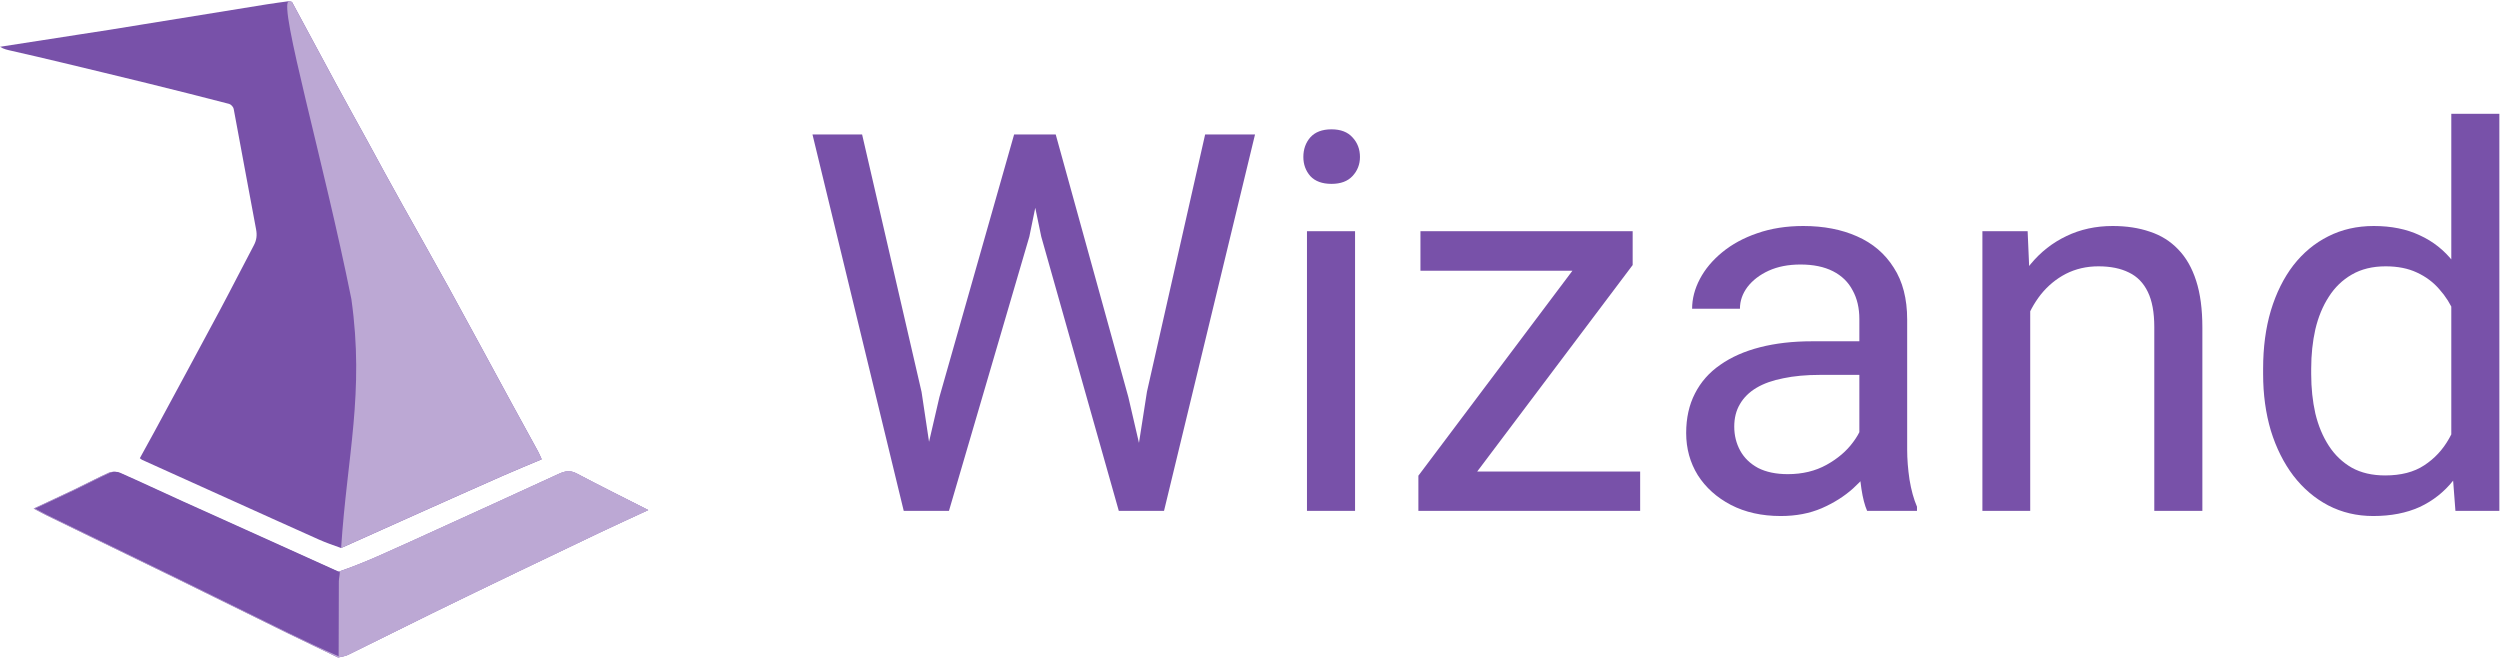
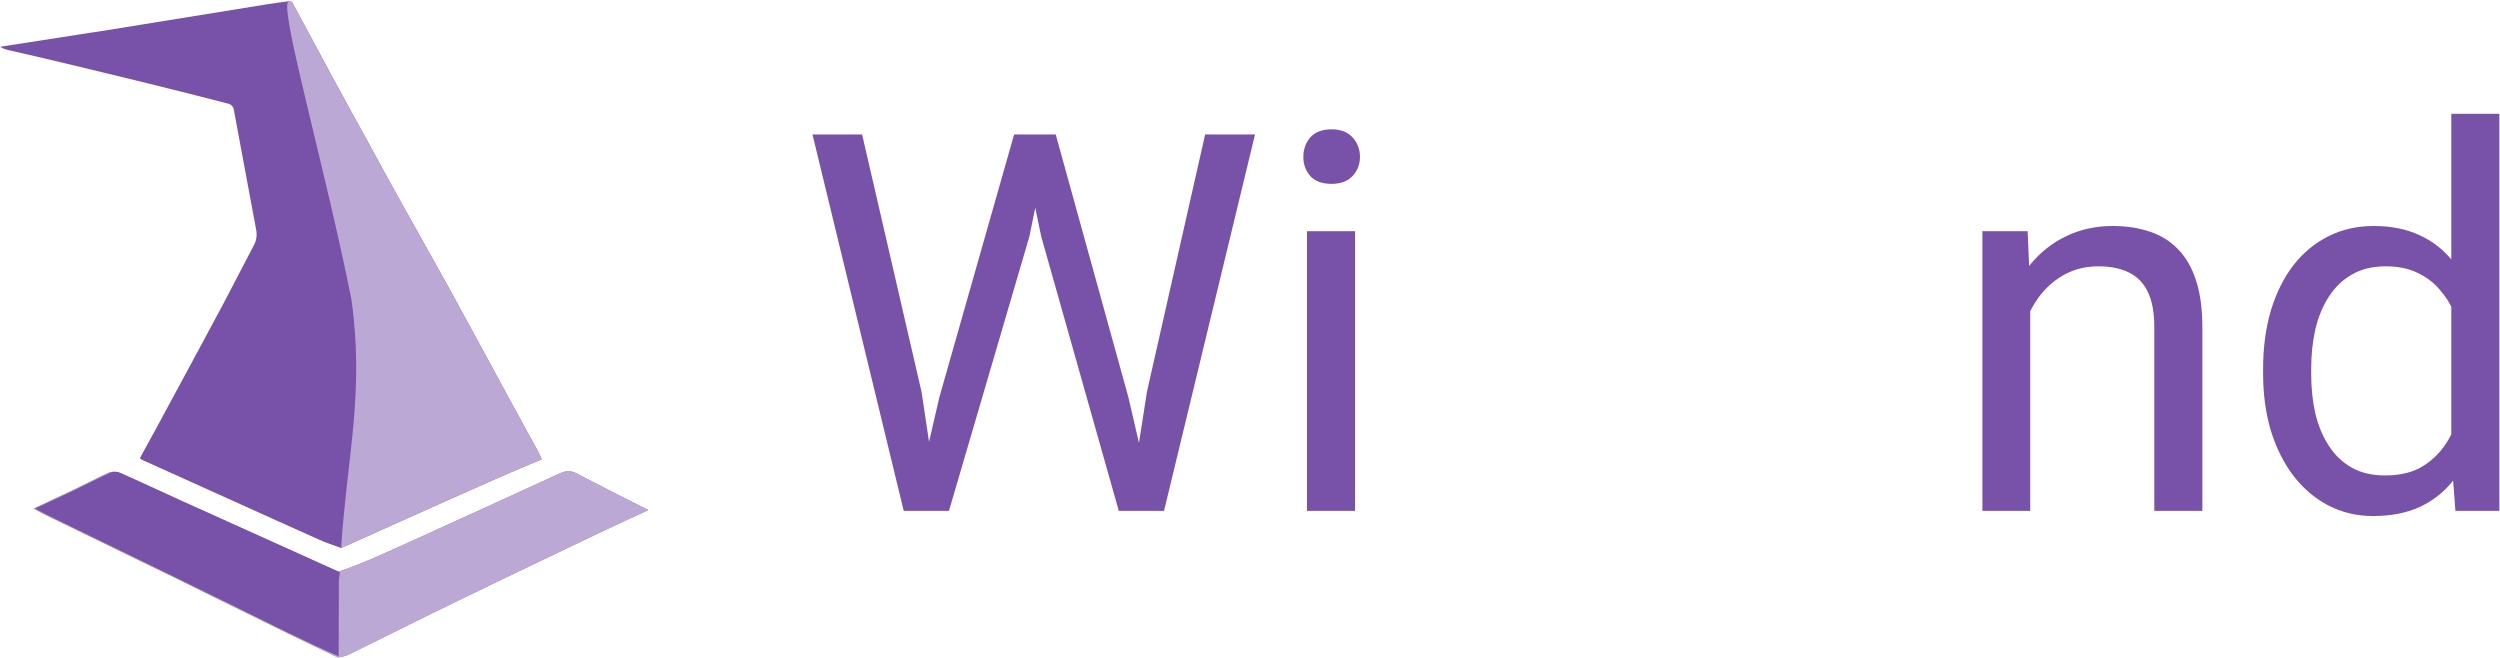
<svg xmlns="http://www.w3.org/2000/svg" width="1889" height="497" viewBox="0 0 1889 497" fill="none">
  <path d="M255.487 432.085C215.937 414.282 176.372 396.511 136.844 378.66C121.084 371.542 105.451 364.14 89.632 357.16C87.535 356.235 84.318 356.25 82.23 357.187C73.431 361.136 64.903 365.684 56.201 369.854C46.217 374.638 36.153 379.254 25.438 384.264C28.871 386.09 31.712 387.716 34.648 389.145C66.949 404.867 99.293 420.5 131.568 436.273C160.113 450.224 188.566 464.365 217.101 478.336C229.623 484.467 242.249 490.387 255.451 496.82C257.946 496.176 260.637 495.934 262.904 494.823C284.245 484.368 305.475 473.684 326.815 463.225C347.833 452.924 368.924 442.771 390.015 432.619C410.679 422.673 431.359 412.76 452.078 402.929C464.434 397.067 476.879 391.392 489.801 385.393C471.65 376.17 453.521 367.182 435.638 357.729C430.66 355.097 426.713 356.004 422.078 358.142C391.442 372.272 360.729 386.236 330.025 400.22C315.202 406.971 300.393 413.757 285.488 420.321C275.757 424.607 265.865 428.523 255.487 432.085ZM277.399 106.082C269.486 91.689 261.496 77.338 253.676 62.895C242.635 42.503 231.725 22.04 220.703 1.637C220.488 1.239 219.581 1.216 218.149 0.919C212.635 1.698 207.107 2.387 201.61 3.272C170.3 8.31 138.994 13.379 107.692 18.47C91.465 21.109 75.249 23.814 58.205 26.311C38.804 29.327 19.402 32.343 -0 35.359C2.925 37.183 5.795 37.736 8.642 38.384C21.099 41.219 33.55 44.083 46.705 47.258C68.048 52.413 89.408 57.498 110.728 62.744C131.548 67.867 152.34 73.102 173.092 78.49C174.51 78.858 176.284 80.76 176.556 82.201C182.288 112.553 187.746 142.956 193.496 173.304C194.324 177.671 193.914 181.369 191.853 185.26C183.151 201.686 174.768 218.281 166.001 234.672C149.704 265.143 133.229 295.52 116.806 325.924C113.135 332.72 109.37 339.465 105.659 346.216C106.562 346.884 106.919 347.258 107.355 347.455C128.715 357.108 150.081 366.748 171.448 376.385C194.617 386.836 217.766 397.33 240.974 407.694C246.213 410.034 251.656 411.914 257.749 414.077C276.848 405.504 295.937 396.907 315.049 388.365C336.605 378.731 358.157 369.089 379.76 359.564C389.442 355.296 399.246 351.303 409.319 347.049C408.259 344.751 407.537 342.917 406.601 341.2C399.842 328.801 393.008 316.444 386.257 304.041C370.534 275.156 354.943 246.198 339.108 217.374C327.677 196.567 315.906 175.947 304.349 155.209C295.374 139.103 286.495 122.943 277.399 106.082Z" fill="#7851A9" />
  <path d="M255.487 432.085C215.937 414.282 176.372 396.511 136.844 378.66C121.084 371.543 105.451 364.14 89.632 357.16C87.535 356.235 84.318 356.25 82.23 357.187C73.431 361.136 64.903 365.684 56.201 369.854C46.217 374.638 36.153 379.254 25.438 384.264C28.871 386.09 31.712 387.716 34.648 389.145C66.949 404.867 99.293 420.5 131.568 436.273C160.113 450.224 188.566 464.365 217.101 478.336C229.623 484.467 242.249 490.387 255.451 496.82C257.946 496.176 260.637 495.934 262.904 494.823C284.245 484.368 305.475 473.684 326.815 463.225C347.833 452.924 368.924 442.771 390.015 432.619C410.679 422.673 431.359 412.76 452.078 402.929C464.434 397.067 476.879 391.392 489.801 385.393C471.65 376.17 453.521 367.182 435.638 357.729C430.66 355.097 426.713 356.004 422.078 358.142C391.442 372.272 360.729 386.236 330.025 400.22C315.202 406.971 300.393 413.757 285.488 420.321C275.757 424.607 265.865 428.523 255.487 432.085ZM277.399 106.082C269.486 91.689 261.496 77.338 253.676 62.895C242.635 42.503 231.725 22.04 220.703 1.637C220.488 1.239 219.581 1.216 218.149 0.919C210.317 4.194 244.5 121.5 265.5 226C275.5 297 262.281 344.395 257.749 414.077C276.848 405.504 295.937 396.907 315.049 388.365C336.605 378.731 358.157 369.089 379.76 359.564C389.442 355.296 399.246 351.303 409.319 347.049C408.259 344.751 407.537 342.917 406.601 341.2C399.842 328.802 393.008 316.444 386.257 304.041C370.534 275.156 354.943 246.198 339.108 217.374C327.677 196.567 315.906 175.947 304.349 155.209C295.374 139.103 286.495 122.943 277.399 106.082Z" fill="#BCA8D4" />
  <path d="M256.045 432.605C265.865 428.524 275.757 424.607 285.488 420.321C300.393 413.757 315.202 406.971 330.025 400.22C360.729 386.236 391.442 372.272 422.078 358.142C426.713 356.004 430.66 355.097 435.638 357.729C453.521 367.182 471.65 376.17 489.801 385.393C476.879 391.392 464.434 397.067 452.078 402.929C431.359 412.76 410.679 422.673 390.015 432.619C368.924 442.771 347.833 452.924 326.815 463.225C305.475 473.684 284.245 484.368 262.904 494.823C260.637 495.934 257.946 496.176 255.191 496.116C254.95 476.748 254.933 458.084 255.034 439.42C255.047 437.147 255.693 434.877 256.045 432.605Z" fill="#BCA8D4" />
  <path d="M256.766 432.345C256.693 434.877 256.047 437.147 256.034 439.42C255.933 458.083 255.95 476.747 255.879 495.907C243.249 490.387 230.623 484.467 218.101 478.336C189.566 464.364 161.113 450.224 132.568 436.273C100.293 420.499 67.949 404.866 35.648 389.145C32.712 387.716 29.871 386.09 26.438 384.264C37.153 379.254 47.217 374.638 57.201 369.854C65.903 365.684 74.431 361.136 83.23 357.187C85.318 356.25 88.535 356.235 90.632 357.16C106.451 364.14 122.084 371.542 137.844 378.66C177.372 396.511 216.937 414.282 256.766 432.345Z" fill="#7851A9" />
  <path d="M1852.2 344.984V86H1888.52V386H1855.32L1852.2 344.984ZM1710.01 282.68V278.578C1710.01 262.432 1711.96 247.784 1715.87 234.633C1719.9 221.352 1725.57 209.958 1732.86 200.453C1740.28 190.948 1749.07 183.656 1759.23 178.578C1769.51 173.37 1780.97 170.766 1793.6 170.766C1806.88 170.766 1818.47 173.109 1828.37 177.797C1838.39 182.354 1846.86 189.06 1853.76 197.914C1860.79 206.638 1866.32 217.185 1870.36 229.555C1874.4 241.924 1877.2 255.922 1878.76 271.547V289.516C1877.33 305.01 1874.53 318.943 1870.36 331.312C1866.32 343.682 1860.79 354.229 1853.76 362.953C1846.86 371.677 1838.39 378.383 1828.37 383.07C1818.34 387.628 1806.62 389.906 1793.21 389.906C1780.84 389.906 1769.51 387.237 1759.23 381.898C1749.07 376.56 1740.28 369.073 1732.86 359.438C1725.57 349.802 1719.9 338.474 1715.87 325.453C1711.96 312.302 1710.01 298.044 1710.01 282.68ZM1746.34 278.578V282.68C1746.34 293.227 1747.38 303.122 1749.46 312.367C1751.67 321.612 1755.06 329.75 1759.62 336.781C1764.17 343.812 1769.97 349.346 1777 353.383C1784.03 357.289 1792.43 359.242 1802.2 359.242C1814.17 359.242 1824.01 356.703 1831.69 351.625C1839.5 346.547 1845.75 339.841 1850.44 331.508C1855.12 323.174 1858.77 314.125 1861.38 304.359V257.289C1859.81 250.128 1857.53 243.227 1854.54 236.586C1851.67 229.815 1847.9 223.826 1843.21 218.617C1838.65 213.279 1832.99 209.047 1826.22 205.922C1819.58 202.797 1811.7 201.234 1802.59 201.234C1792.69 201.234 1784.16 203.318 1777 207.484C1769.97 211.521 1764.17 217.12 1759.62 224.281C1755.06 231.312 1751.67 239.516 1749.46 248.891C1747.38 258.135 1746.34 268.031 1746.34 278.578Z" fill="#7851A9" />
  <path d="M1534.03 219.789V386H1497.9V174.672H1532.08L1534.03 219.789ZM1525.44 272.328L1510.4 271.742C1510.53 257.289 1512.68 243.943 1516.84 231.703C1521.01 219.333 1526.87 208.591 1534.42 199.477C1541.97 190.362 1550.96 183.331 1561.38 178.383C1571.92 173.305 1583.58 170.766 1596.34 170.766C1606.75 170.766 1616.13 172.198 1624.46 175.062C1632.79 177.797 1639.89 182.224 1645.75 188.344C1651.74 194.464 1656.3 202.406 1659.42 212.172C1662.55 221.807 1664.11 233.591 1664.11 247.523V386H1627.78V247.133C1627.78 236.065 1626.15 227.211 1622.9 220.57C1619.64 213.799 1614.89 208.917 1608.64 205.922C1602.39 202.797 1594.71 201.234 1585.59 201.234C1576.61 201.234 1568.41 203.122 1560.98 206.898C1553.69 210.674 1547.38 215.883 1542.04 222.523C1536.83 229.164 1532.73 236.781 1529.73 245.375C1526.87 253.839 1525.44 262.823 1525.44 272.328Z" fill="#7851A9" />
-   <path d="M1404.93 349.867V241.078C1404.93 232.745 1403.24 225.518 1399.85 219.398C1396.6 213.148 1391.65 208.331 1385.01 204.945C1378.37 201.56 1370.16 199.867 1360.4 199.867C1351.28 199.867 1343.28 201.43 1336.38 204.555C1329.6 207.68 1324.27 211.781 1320.36 216.859C1316.58 221.938 1314.7 227.406 1314.7 233.266H1278.56C1278.56 225.714 1280.52 218.227 1284.42 210.805C1288.33 203.383 1293.93 196.677 1301.22 190.688C1308.64 184.568 1317.49 179.75 1327.78 176.234C1338.2 172.589 1349.79 170.766 1362.55 170.766C1377.91 170.766 1391.45 173.37 1403.17 178.578C1415.02 183.786 1424.27 191.664 1430.91 202.211C1437.68 212.628 1441.06 225.714 1441.06 241.469V339.906C1441.06 346.938 1441.65 354.424 1442.82 362.367C1444.12 370.31 1446.01 377.146 1448.48 382.875V386H1410.79C1408.97 381.833 1407.53 376.299 1406.49 369.398C1405.45 362.367 1404.93 355.857 1404.93 349.867ZM1411.18 257.875L1411.57 283.266H1375.05C1364.76 283.266 1355.58 284.112 1347.51 285.805C1339.43 287.367 1332.66 289.776 1327.2 293.031C1321.73 296.286 1317.56 300.388 1314.7 305.336C1311.83 310.154 1310.4 315.818 1310.4 322.328C1310.4 328.969 1311.9 335.023 1314.89 340.492C1317.89 345.961 1322.38 350.323 1328.37 353.578C1334.49 356.703 1341.97 358.266 1350.83 358.266C1361.9 358.266 1371.66 355.922 1380.12 351.234C1388.59 346.547 1395.29 340.818 1400.24 334.047C1405.32 327.276 1408.05 320.701 1408.45 314.32L1423.88 331.703C1422.96 337.172 1420.49 343.227 1416.45 349.867C1412.42 356.508 1407.01 362.888 1400.24 369.008C1393.6 374.997 1385.66 380.01 1376.41 384.047C1367.3 387.953 1357.01 389.906 1345.55 389.906C1331.23 389.906 1318.67 387.107 1307.86 381.508C1297.18 375.909 1288.85 368.422 1282.86 359.047C1277 349.542 1274.07 338.93 1274.07 327.211C1274.07 315.883 1276.28 305.922 1280.71 297.328C1285.14 288.604 1291.52 281.378 1299.85 275.648C1308.18 269.789 1318.21 265.362 1329.93 262.367C1341.65 259.372 1354.73 257.875 1369.19 257.875H1411.18Z" fill="#7851A9" />
-   <path d="M1239.3 356.312V386H1085.59V356.312H1239.3ZM1233.64 200.258L1093.8 386H1071.73V359.438L1210.59 174.672H1233.64V200.258ZM1217.62 174.672V204.555H1073.29V174.672H1217.62Z" fill="#7851A9" />
-   <path d="M1023.88 174.672V386H987.547V174.672H1023.88ZM984.812 118.617C984.812 112.758 986.57 107.81 990.086 103.773C993.732 99.737 999.07 97.719 1006.1 97.719C1013 97.719 1018.28 99.737 1021.92 103.773C1025.7 107.81 1027.59 112.758 1027.59 118.617C1027.59 124.216 1025.7 129.034 1021.92 133.07C1018.28 136.977 1013 138.93 1006.1 138.93C999.07 138.93 993.732 136.977 990.086 133.07C986.57 129.034 984.812 124.216 984.812 118.617Z" fill="#7851A9" />
+   <path d="M1023.88 174.672V386H987.547V174.672H1023.88M984.812 118.617C984.812 112.758 986.57 107.81 990.086 103.773C993.732 99.737 999.07 97.719 1006.1 97.719C1013 97.719 1018.28 99.737 1021.92 103.773C1025.7 107.81 1027.59 112.758 1027.59 118.617C1027.59 124.216 1025.7 129.034 1021.92 133.07C1018.28 136.977 1013 138.93 1006.1 138.93C999.07 138.93 993.732 136.977 990.086 133.07C986.57 129.034 984.812 124.216 984.812 118.617Z" fill="#7851A9" />
  <path d="M709.812 300.062L766.258 101.625H793.602L777.781 178.773L717.039 386H689.891L709.812 300.062ZM651.414 101.625L696.336 296.156L709.812 386H682.859L613.914 101.625H651.414ZM866.648 295.961L910.594 101.625H948.289L879.539 386H852.586L866.648 295.961ZM797.703 101.625L852.586 300.062L872.508 386H845.359L786.766 178.773L770.75 101.625H797.703Z" fill="#7851A9" />
</svg>